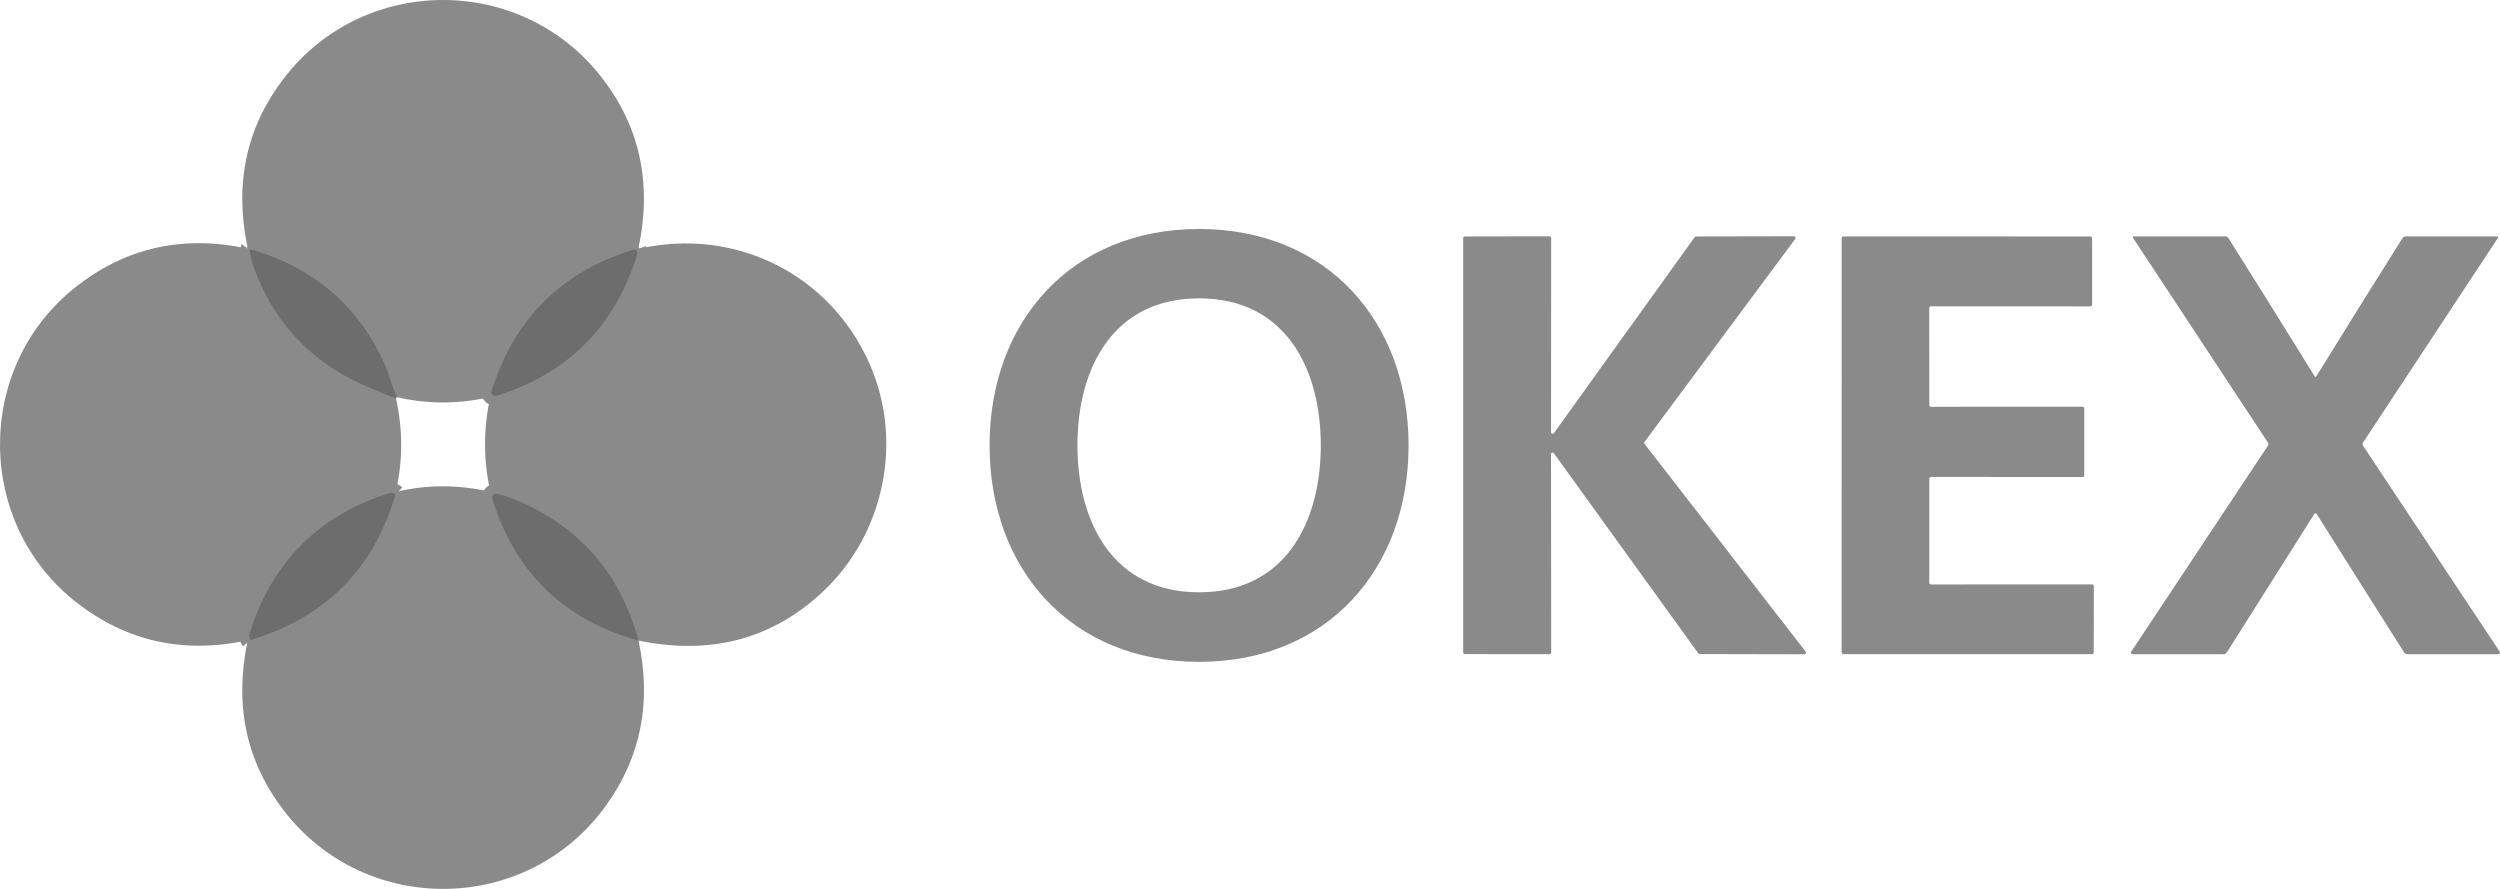
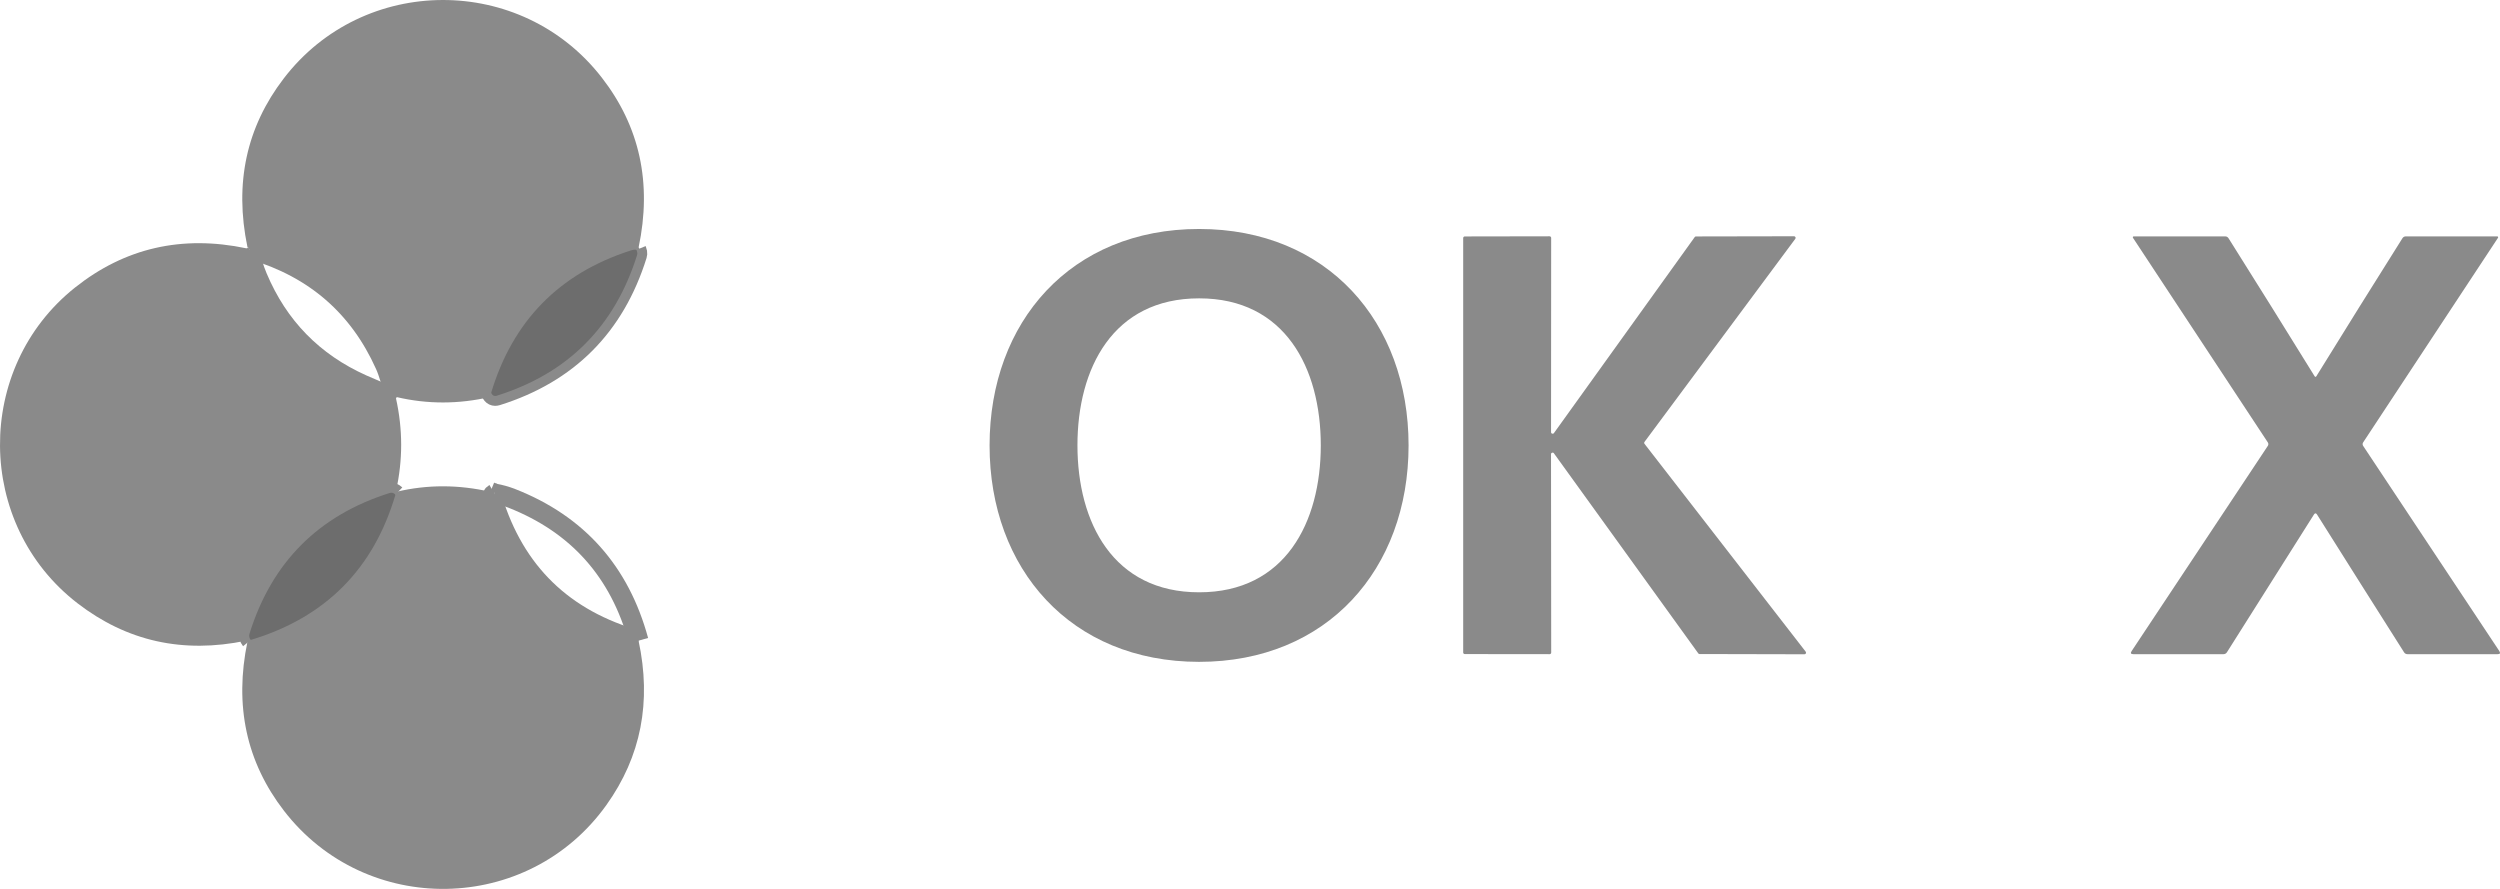
<svg xmlns="http://www.w3.org/2000/svg" width="135" height="48" viewBox="0 0 135 48" fill="none">
  <g clip-path="url(#clip0_96_5902)">
    <path d="M34.484 13.367C34.43 13.401 34.394 13.442 34.371 13.491" stroke="#8A8A8A" stroke-width="1.071" />
    <path d="M34.371 13.491C34.286 13.473 34.176 13.488 34.034 13.534C30.191 14.776 27.686 17.336 26.522 21.213" stroke="#8A8A8A" stroke-width="1.071" />
    <path d="M26.522 21.213L26.479 21.434" stroke="#8A8A8A" stroke-width="1.071" />
    <path d="M21.425 21.444C21.304 21.163 21.199 20.873 21.104 20.575C20.983 20.181 20.88 19.891 20.796 19.709C19.383 16.559 16.996 14.488 13.633 13.488C13.589 13.475 13.535 13.477 13.476 13.495" stroke="#8A8A8A" stroke-width="1.071" />
-     <path d="M13.476 13.496C13.499 13.465 13.461 13.411 13.361 13.331" stroke="#8A8A8A" stroke-width="1.071" />
    <path d="M13.476 13.495C13.558 13.996 13.7 14.485 13.903 14.966C15.028 17.642 16.916 19.575 19.565 20.762C20.163 21.03 20.77 21.282 21.384 21.515" stroke="#8A8A8A" stroke-width="1.071" />
    <path d="M21.433 26.549L21.356 26.708" stroke="#8A8A8A" stroke-width="1.071" />
    <path d="M21.356 26.709C21.258 26.616 21.155 26.585 21.05 26.619C17.206 27.827 14.684 30.354 13.479 34.199C13.435 34.336 13.456 34.454 13.54 34.557" stroke="#8A8A8A" stroke-width="1.071" />
    <path d="M13.54 34.557L13.363 34.644" stroke="#8A8A8A" stroke-width="1.071" />
    <path d="M34.481 34.593C33.469 30.868 31.188 28.308 27.637 26.912C27.329 26.791 27.018 26.703 26.702 26.649" stroke="#8A8A8A" stroke-width="1.071" />
    <path d="M26.702 26.649L26.479 26.557" stroke="#8A8A8A" stroke-width="1.071" />
    <path d="M26.522 21.212C26.586 21.359 26.692 21.41 26.838 21.364C30.674 20.159 33.197 17.629 34.402 13.773C34.417 13.724 34.42 13.675 34.412 13.632C34.402 13.58 34.389 13.534 34.371 13.49" stroke="#8A8A8A" stroke-width="1.071" />
    <path d="M26.702 26.649C26.589 26.716 26.55 26.811 26.589 26.937C27.804 30.909 30.435 33.459 34.481 34.593" stroke="#8A8A8A" stroke-width="1.071" />
    <path d="M13.54 34.557C17.566 33.346 20.171 30.732 21.356 26.709" stroke="#8A8A8A" stroke-width="1.071" />
    <path d="M34.484 13.367C34.43 13.401 34.394 13.442 34.371 13.491C34.286 13.473 34.176 13.488 34.034 13.534C30.191 14.776 27.686 17.336 26.522 21.213L26.479 21.434C24.77 21.83 23.085 21.832 21.425 21.444C21.304 21.164 21.199 20.874 21.104 20.575C20.983 20.182 20.88 19.892 20.796 19.709C19.383 16.56 16.996 14.488 13.633 13.488C13.589 13.475 13.535 13.478 13.476 13.496C13.499 13.465 13.461 13.411 13.36 13.331C12.651 9.902 13.304 6.871 15.318 4.242C19.632 -1.398 28.154 -1.411 32.495 4.188C34.553 6.838 35.216 9.9 34.484 13.367Z" fill="#8A8A8A" />
    <path d="M64.754 12.365C71.672 12.368 76.066 17.375 76.063 24.056C76.061 30.738 71.665 35.743 64.746 35.74C57.827 35.737 53.434 30.73 53.437 24.049C53.439 17.368 57.835 12.363 64.754 12.365ZM58.182 24.049C58.184 28.213 60.109 31.987 64.756 31.984C69.401 31.984 71.323 28.208 71.323 24.046C71.32 19.882 69.396 16.108 64.751 16.111C60.103 16.111 58.182 19.887 58.182 24.049Z" fill="#8A8A8A" />
    <path d="M83.755 24.524L83.765 35.241C83.765 35.287 83.727 35.325 83.68 35.325L79.097 35.32C79.051 35.32 79.012 35.282 79.012 35.235V12.853C79.012 12.807 79.051 12.768 79.097 12.768L83.678 12.76C83.724 12.76 83.763 12.799 83.763 12.845L83.757 23.336C83.757 23.421 83.863 23.454 83.912 23.387L91.514 12.804C91.529 12.781 91.555 12.768 91.583 12.768L96.878 12.758C96.948 12.758 96.989 12.838 96.948 12.894L88.803 23.863C88.78 23.894 88.78 23.935 88.803 23.966L97.51 35.194C97.551 35.248 97.513 35.331 97.441 35.331L91.776 35.318C91.748 35.318 91.722 35.305 91.707 35.282L83.909 24.475C83.86 24.408 83.755 24.441 83.755 24.524Z" fill="#8A8A8A" />
-     <path d="M104.182 25.848V31.467C104.182 31.518 104.223 31.56 104.275 31.56L112.976 31.557C113.028 31.557 113.069 31.598 113.069 31.649L113.061 35.23C113.061 35.282 113.02 35.323 112.969 35.323H99.54C99.488 35.323 99.447 35.282 99.447 35.23L99.45 12.858C99.45 12.807 99.491 12.766 99.542 12.766L112.881 12.768C112.933 12.768 112.974 12.809 112.974 12.861L112.976 16.452C112.976 16.503 112.935 16.544 112.884 16.544L104.272 16.542C104.22 16.542 104.179 16.583 104.179 16.634L104.182 21.873C104.182 21.925 104.223 21.966 104.274 21.966L112.457 21.963C112.508 21.963 112.549 22.005 112.549 22.056V25.665C112.549 25.716 112.508 25.758 112.457 25.758L104.274 25.755C104.223 25.755 104.182 25.796 104.182 25.848L104.182 25.848Z" fill="#8A8A8A" />
    <path d="M125.036 20.35C125.054 20.35 125.069 20.339 125.082 20.319C126.595 17.869 128.142 15.388 129.727 12.872C129.771 12.8 129.835 12.764 129.917 12.764H134.85C134.891 12.764 134.914 12.81 134.891 12.843L127.608 23.892C127.572 23.948 127.572 24.02 127.608 24.075L134.961 35.154C135.035 35.27 135.004 35.326 134.868 35.326H130.01C129.925 35.326 129.858 35.29 129.815 35.218C128.306 32.84 126.742 30.362 125.116 27.779C125.09 27.74 125.064 27.72 125.036 27.72C125.008 27.72 124.982 27.74 124.956 27.779C123.33 30.362 121.763 32.84 120.257 35.218C120.211 35.29 120.147 35.326 120.062 35.326H115.204C115.065 35.326 115.034 35.267 115.111 35.154L122.464 24.075C122.5 24.02 122.5 23.948 122.464 23.892L115.181 12.843C115.158 12.81 115.181 12.764 115.222 12.764H120.155C120.237 12.764 120.301 12.8 120.345 12.872C121.93 15.388 123.476 17.869 124.99 20.319C125.003 20.339 125.018 20.35 125.036 20.35Z" fill="#8A8A8A" />
-     <path d="M13.361 13.332C13.461 13.411 13.499 13.465 13.476 13.496C13.558 13.997 13.7 14.486 13.903 14.966C15.028 17.642 16.916 19.576 19.565 20.763C20.164 21.03 20.77 21.282 21.384 21.516C21.754 23.182 21.756 24.84 21.389 26.493C21.384 26.511 21.389 26.526 21.407 26.537C21.415 26.542 21.425 26.547 21.433 26.55L21.356 26.709C21.258 26.616 21.155 26.586 21.05 26.619C17.206 27.827 14.684 30.354 13.479 34.2C13.435 34.336 13.456 34.454 13.54 34.557L13.363 34.645C13.332 34.56 13.306 34.544 13.286 34.598C9.884 35.305 6.85 34.632 4.184 32.575C-1.345 28.311 -1.399 19.866 4.052 15.527C6.742 13.388 9.825 12.681 13.304 13.409C13.322 13.411 13.337 13.409 13.355 13.401C13.384 13.388 13.386 13.365 13.361 13.332Z" fill="#8A8A8A" />
-     <path d="M34.481 34.593C33.469 30.869 31.188 28.308 27.637 26.912C27.329 26.791 27.018 26.704 26.702 26.65L26.479 26.558C26.096 24.848 26.096 23.141 26.479 21.434L26.522 21.213C26.586 21.36 26.692 21.411 26.838 21.365C30.674 20.159 33.197 17.63 34.402 13.774C34.417 13.725 34.42 13.676 34.412 13.632C34.402 13.581 34.389 13.535 34.371 13.491C34.394 13.442 34.43 13.401 34.484 13.368C34.489 13.411 34.51 13.429 34.546 13.422C39.715 12.265 44.827 14.805 46.962 19.658C48.791 23.815 47.766 28.827 44.432 31.953C41.701 34.514 38.384 35.393 34.481 34.593Z" fill="#8A8A8A" />
-     <path d="M21.425 21.445C21.397 21.465 21.381 21.488 21.384 21.517C20.77 21.283 20.163 21.031 19.565 20.763C16.916 19.576 15.028 17.643 13.903 14.967C13.7 14.486 13.558 13.998 13.476 13.496C13.535 13.478 13.589 13.476 13.633 13.489C16.996 14.489 19.383 16.56 20.796 19.709C20.88 19.892 20.983 20.182 21.104 20.576C21.199 20.874 21.304 21.164 21.425 21.445Z" fill="#6D6D6D" />
+     <path d="M13.361 13.332C13.461 13.411 13.499 13.465 13.476 13.496C15.028 17.642 16.916 19.576 19.565 20.763C20.164 21.03 20.77 21.282 21.384 21.516C21.754 23.182 21.756 24.84 21.389 26.493C21.384 26.511 21.389 26.526 21.407 26.537C21.415 26.542 21.425 26.547 21.433 26.55L21.356 26.709C21.258 26.616 21.155 26.586 21.05 26.619C17.206 27.827 14.684 30.354 13.479 34.2C13.435 34.336 13.456 34.454 13.54 34.557L13.363 34.645C13.332 34.56 13.306 34.544 13.286 34.598C9.884 35.305 6.85 34.632 4.184 32.575C-1.345 28.311 -1.399 19.866 4.052 15.527C6.742 13.388 9.825 12.681 13.304 13.409C13.322 13.411 13.337 13.409 13.355 13.401C13.384 13.388 13.386 13.365 13.361 13.332Z" fill="#8A8A8A" />
    <path d="M34.371 13.491C34.389 13.534 34.402 13.581 34.412 13.632C34.42 13.676 34.417 13.725 34.402 13.774C33.197 17.629 30.674 20.159 26.838 21.365C26.692 21.411 26.586 21.359 26.522 21.213C27.686 17.336 30.191 14.776 34.034 13.534C34.176 13.488 34.286 13.473 34.371 13.491Z" fill="#6D6D6D" />
    <path d="M26.479 26.558L26.702 26.65C26.589 26.717 26.55 26.812 26.589 26.938C27.804 30.91 30.435 33.46 34.481 34.593C35.193 37.897 34.615 40.853 32.75 43.465C28.526 49.385 19.77 49.529 15.336 43.783C13.304 41.149 12.646 38.102 13.363 34.645L13.54 34.557C17.566 33.347 20.171 30.732 21.356 26.709L21.433 26.55C23.082 26.162 24.765 26.164 26.479 26.558Z" fill="#8A8A8A" />
    <path d="M21.356 26.709C20.171 30.732 17.566 33.346 13.54 34.557C13.456 34.454 13.435 34.336 13.479 34.199C14.684 30.354 17.206 27.827 21.05 26.619C21.155 26.585 21.258 26.616 21.356 26.709Z" fill="#6D6D6D" />
-     <path d="M34.481 34.593C30.435 33.459 27.804 30.909 26.589 26.937C26.55 26.811 26.589 26.716 26.702 26.649C27.018 26.703 27.329 26.791 27.637 26.912C31.188 28.308 33.469 30.868 34.481 34.593Z" fill="#6D6D6D" />
  </g>
  <defs>
    <clipPath id="clip0_96_5902">
      <rect width="135" height="48" fill="white" />
    </clipPath>
  </defs>
</svg>